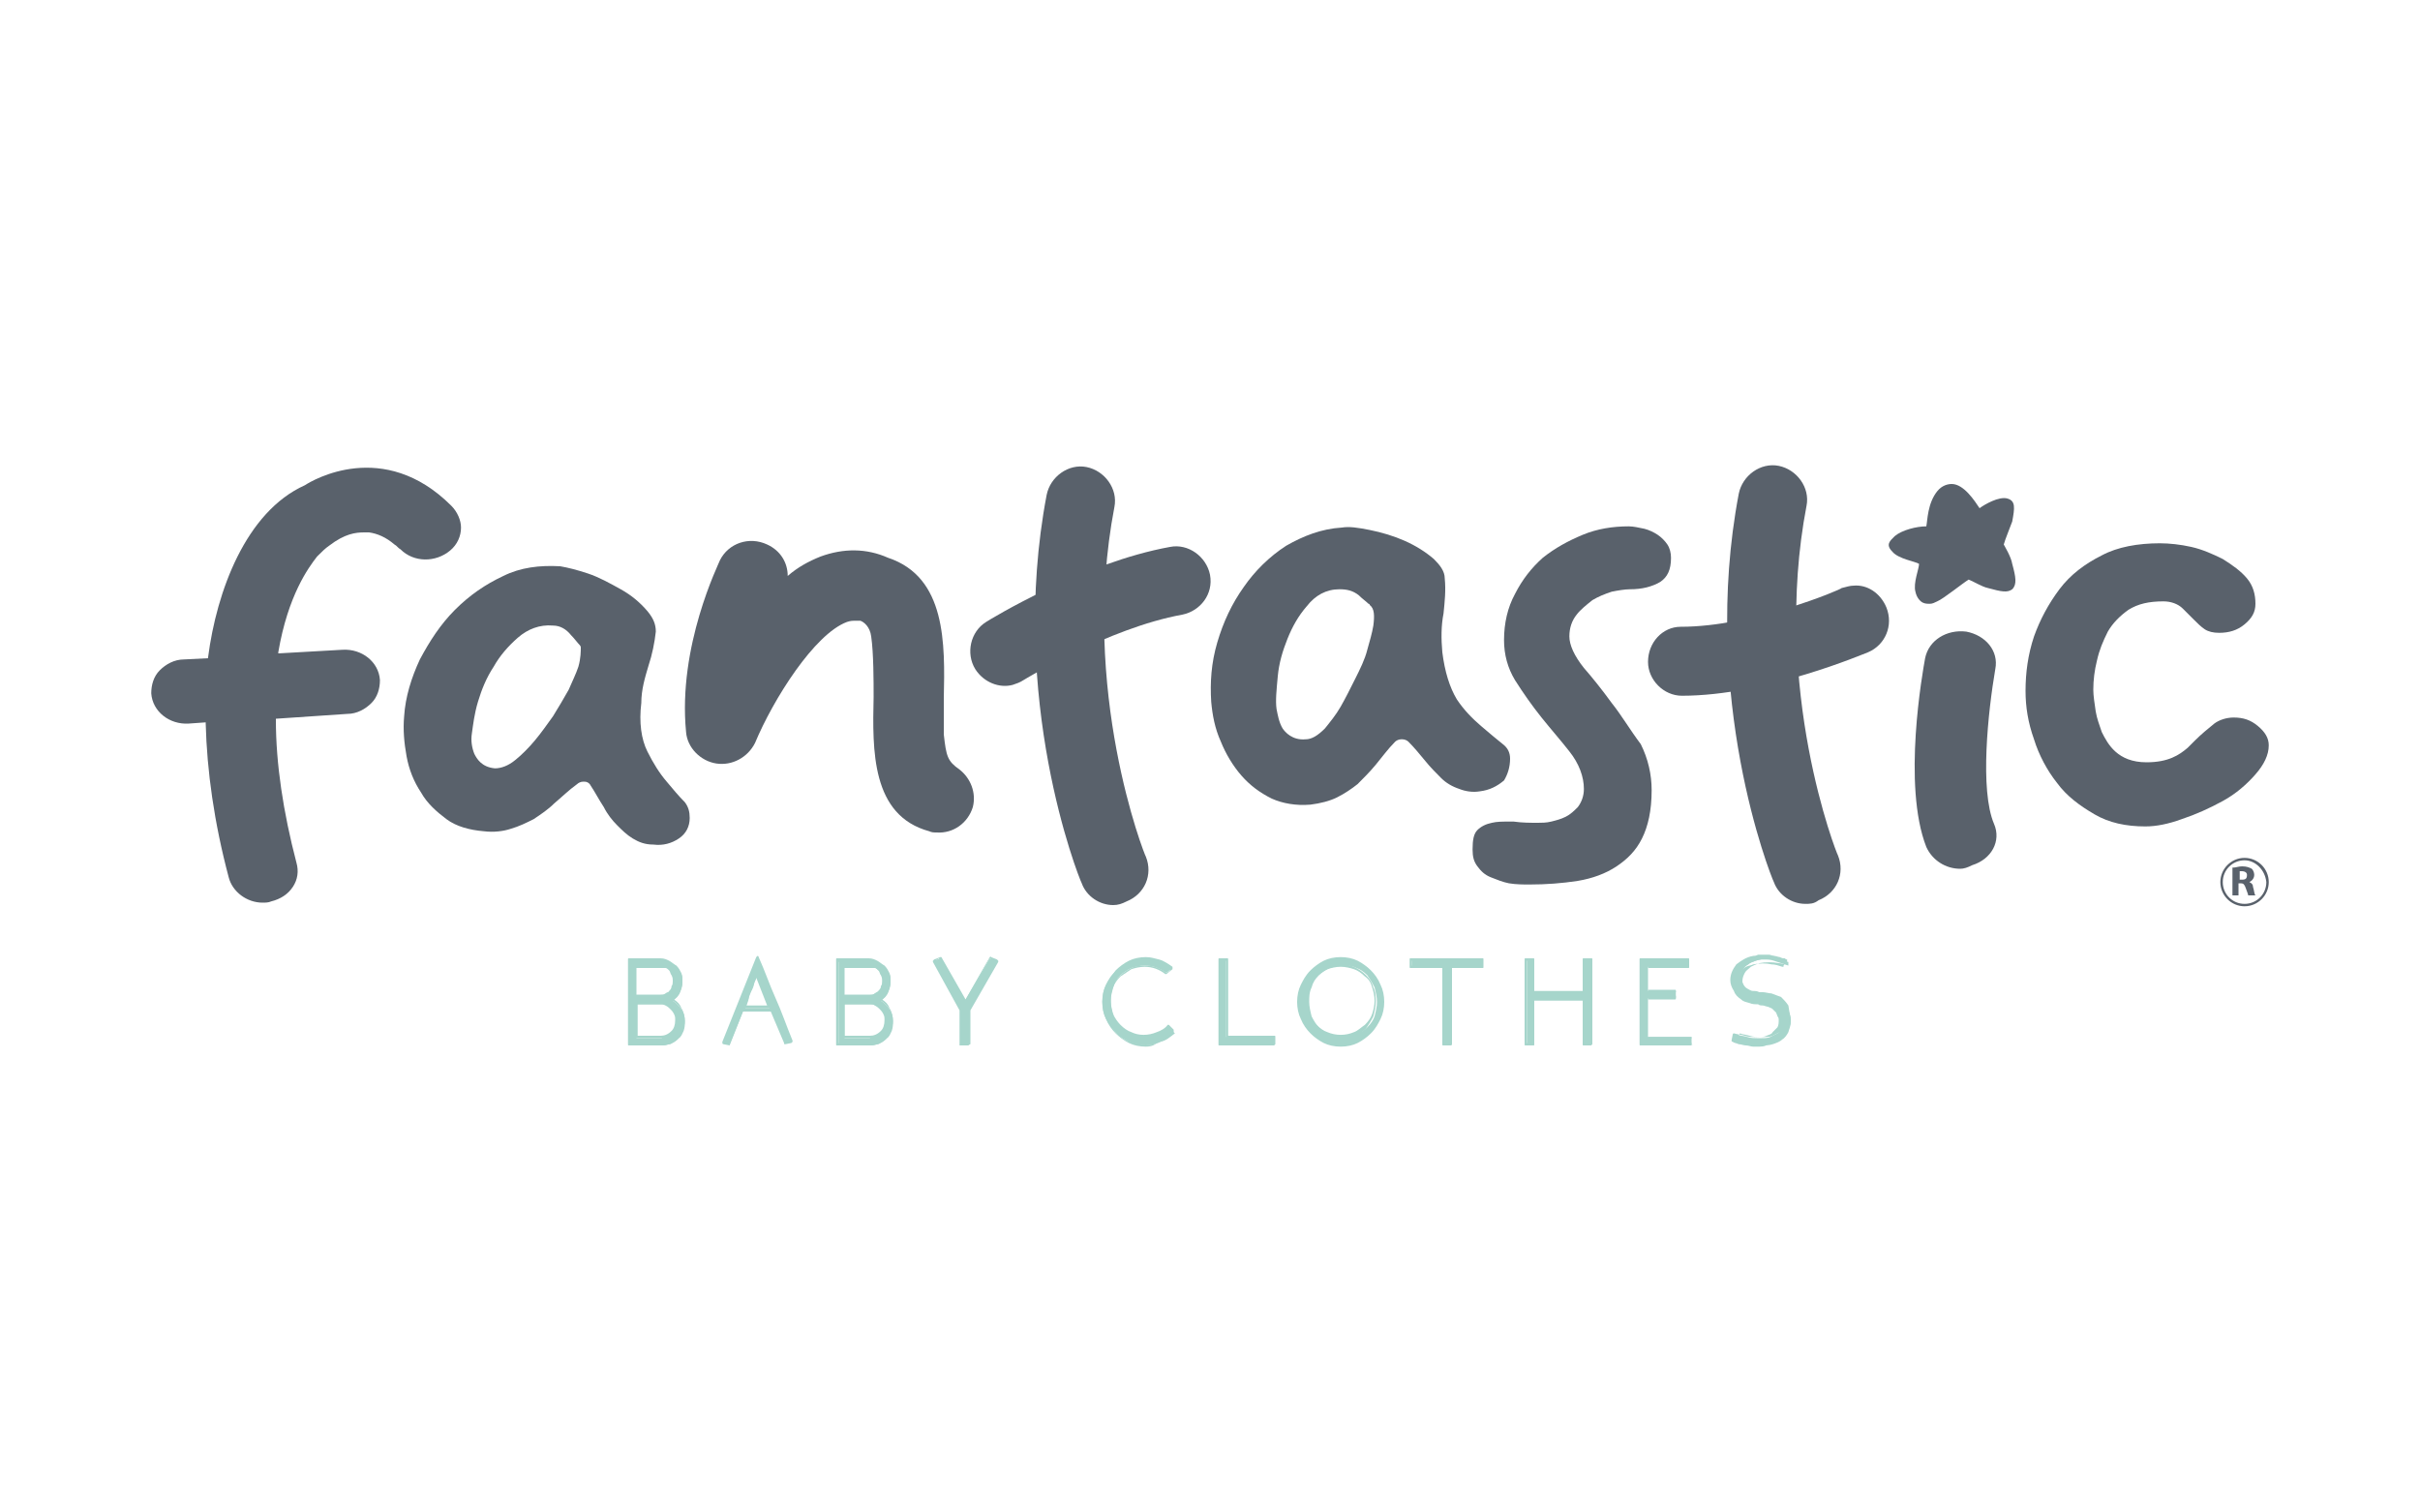
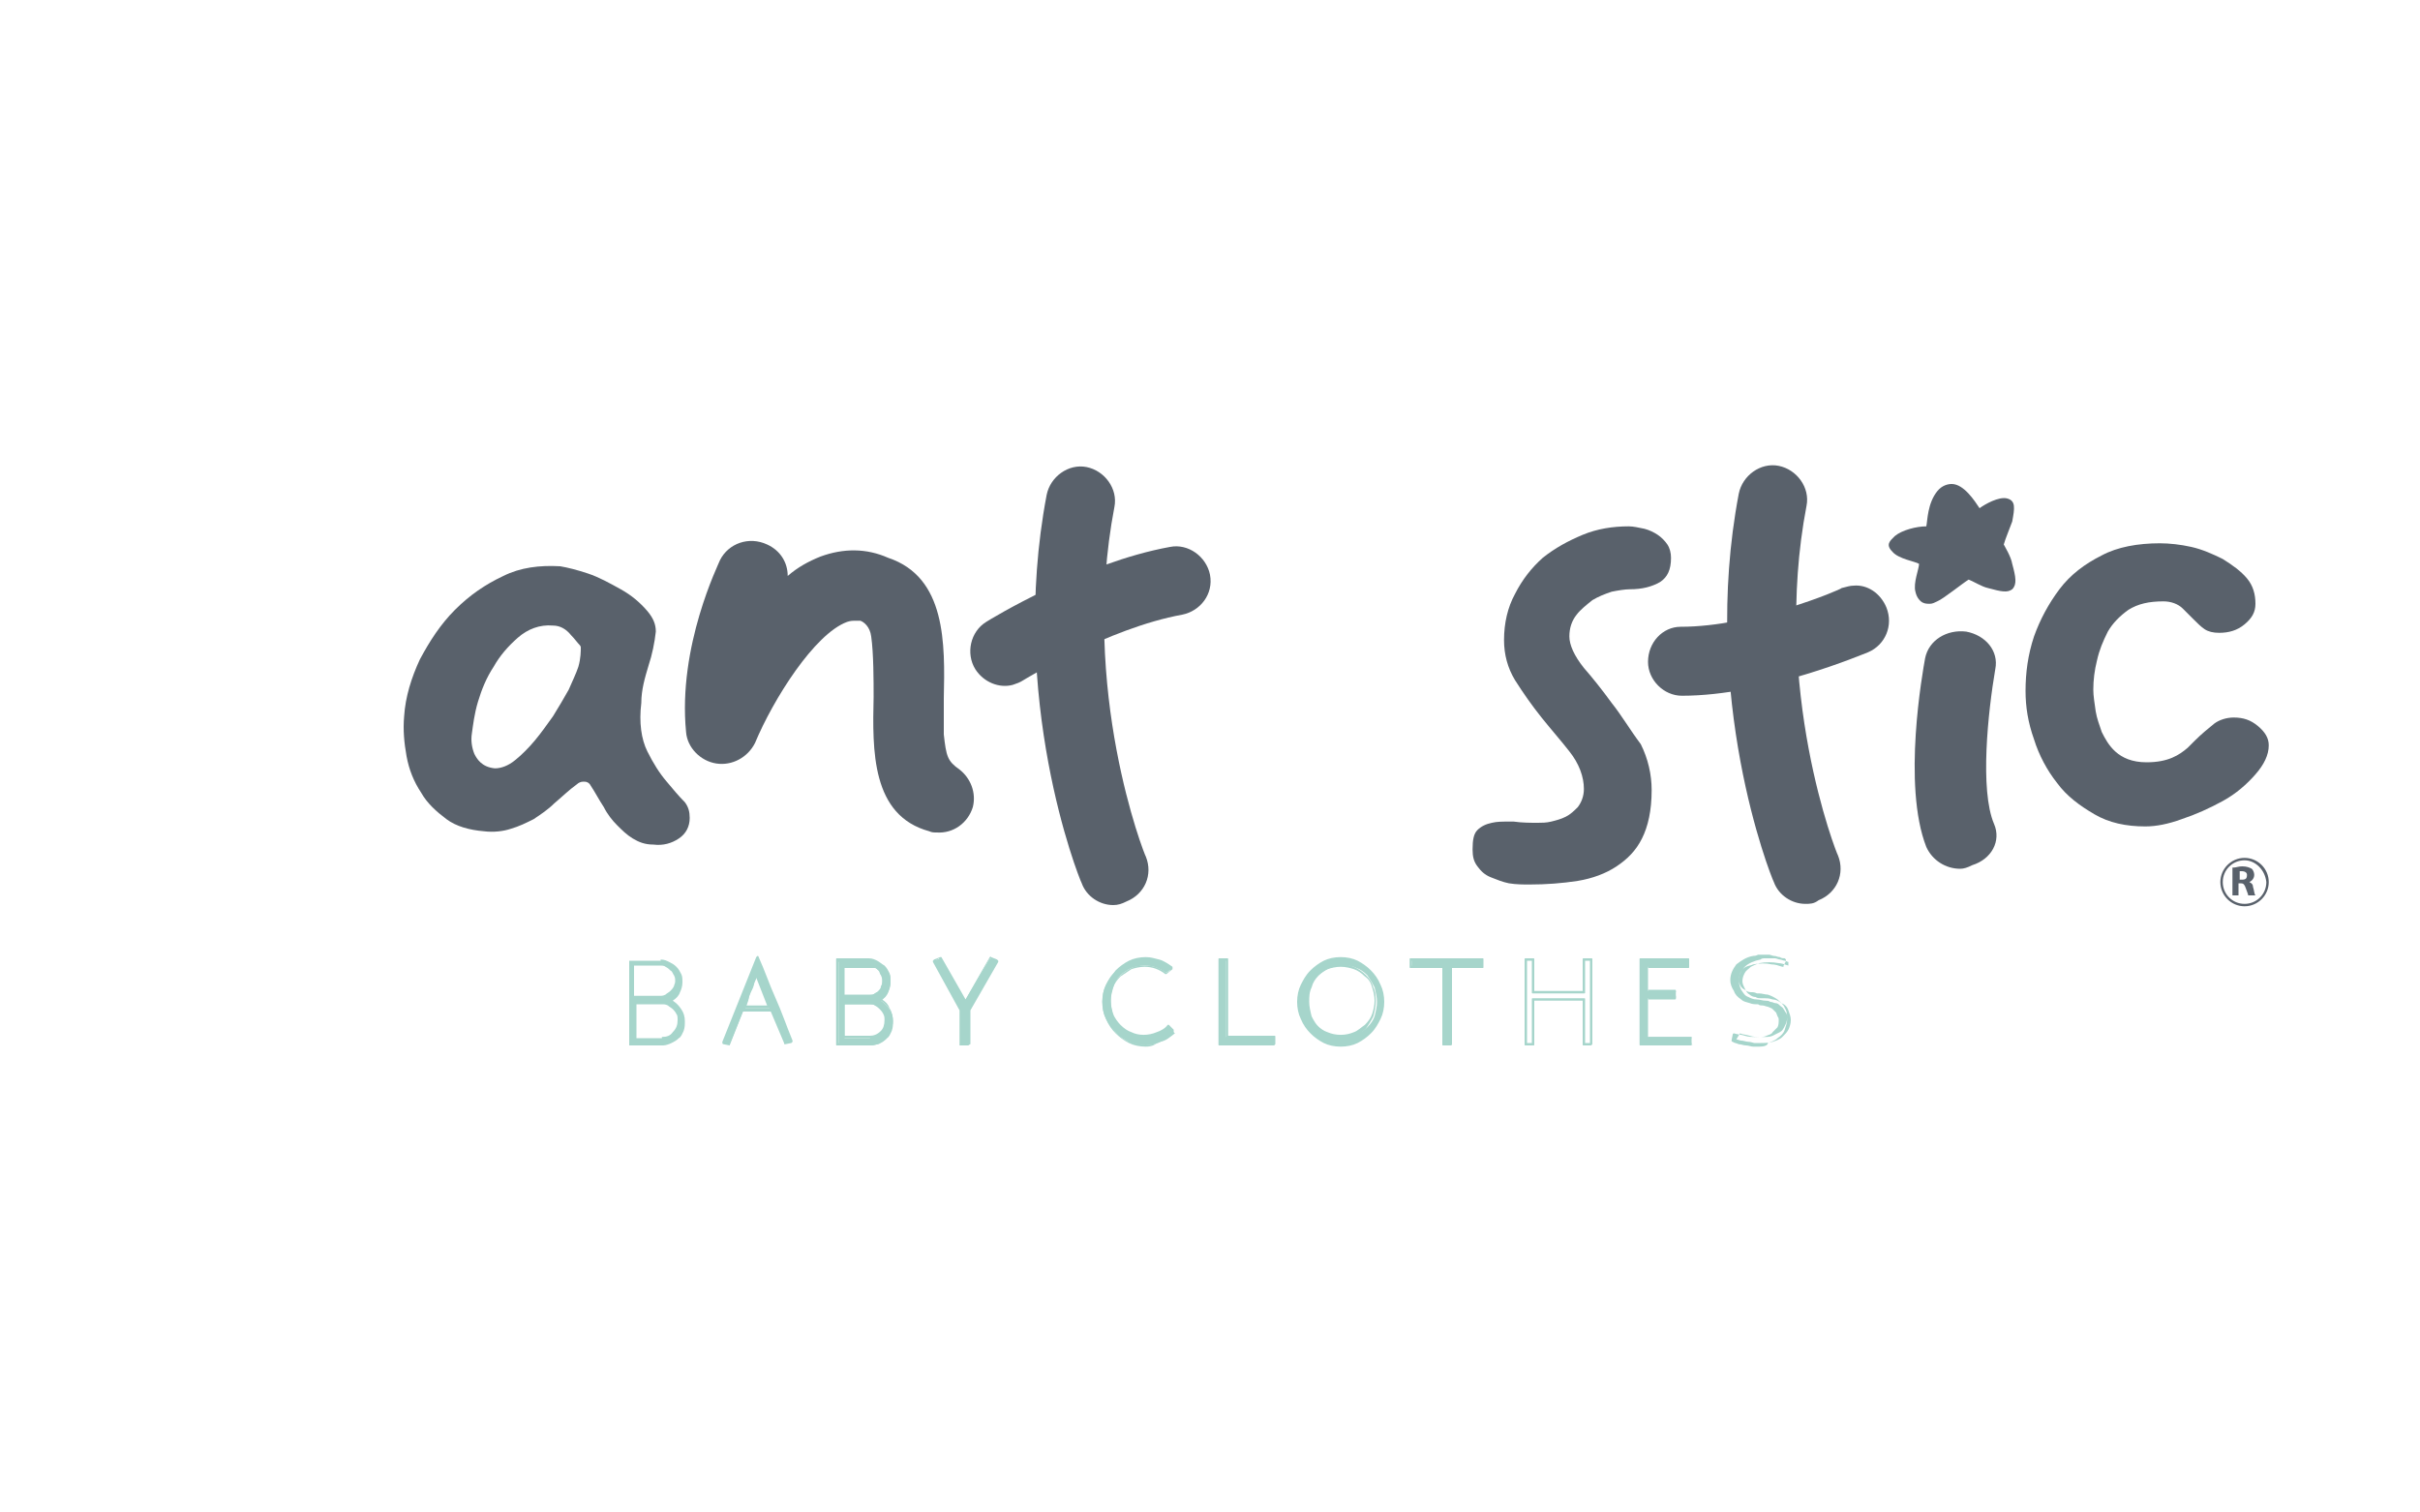
<svg xmlns="http://www.w3.org/2000/svg" version="1.1" id="Layer_1" x="0px" y="0px" viewBox="0 0 200 125" style="enable-background:new 0 0 200 125;" xml:space="preserve">
  <style type="text/css">
	.st0{fill:#59616B;}
	.st1{fill:#A6D5CB;}
</style>
  <g>
    <g>
      <g>
        <path class="st0" d="M133.2,58.1c-0.8-1.1-1.6-2.1-2.3-2.9c-0.8-1-1.2-1.9-1.2-2.6c0-0.7,0.2-1.3,0.6-1.8     c0.3-0.4,0.8-0.8,1.3-1.2c0.5-0.3,1-0.5,1.6-0.7c0.5-0.1,1.1-0.2,1.5-0.2c1,0,1.8-0.2,2.5-0.6c0.6-0.4,0.9-1,0.9-2     c0-0.4-0.1-0.8-0.3-1.1c-0.2-0.3-0.5-0.6-0.8-0.8c-0.3-0.2-0.7-0.4-1.1-0.5c-0.5-0.1-0.9-0.2-1.3-0.2c-1.3,0-2.6,0.2-3.8,0.7     c-1.2,0.5-2.3,1.1-3.3,1.9c-0.9,0.8-1.7,1.8-2.3,3c-0.6,1.1-0.9,2.4-0.9,3.8c0,1.2,0.3,2.3,0.9,3.3c0.7,1.1,1.4,2.1,2.2,3.1     c0.8,1,1.6,1.9,2.3,2.8c0.8,1,1.2,2.1,1.2,3.1c0,0.6-0.2,1.1-0.5,1.5c-0.3,0.3-0.6,0.6-1,0.8c-0.4,0.2-0.8,0.3-1.2,0.4     c-0.4,0.1-0.8,0.1-1.1,0.1c-0.6,0-1.3,0-2-0.1c-0.2,0-0.3,0-0.5,0c-0.4,0-0.9,0-1.3,0.1c-0.5,0.1-0.9,0.3-1.2,0.6     c-0.3,0.3-0.4,0.8-0.4,1.6c0,0.6,0.1,1,0.4,1.4c0.3,0.4,0.6,0.7,1.1,0.9c0.5,0.2,1,0.4,1.5,0.5c0.6,0.1,1.2,0.1,1.7,0.1     c1.4,0,2.7-0.1,4-0.3c1.2-0.2,2.3-0.6,3.2-1.2c0.9-0.6,1.6-1.3,2.1-2.3c0.5-1,0.8-2.3,0.8-4c0-1.3-0.3-2.6-0.9-3.8     C134.7,60.3,134,59.1,133.2,58.1" />
        <path class="st0" d="M159.5,49.9c-0.2,0-0.4,0-0.6-0.1c-0.2-0.1-0.5-0.4-0.6-0.9c-0.2-0.7,0.3-1.9,0.3-2.3     c-0.3-0.2-1.7-0.4-2.2-1c-0.6-0.6-0.2-0.9,0.2-1.3c0.6-0.5,1.8-0.8,2.6-0.8c0.1-0.5,0.1-1.9,0.9-2.9c0.4-0.5,0.9-0.6,1.2-0.6     c1,0,1.9,1.4,2.3,2c0.4-0.3,1.6-1,2.3-0.8c0.7,0.2,0.6,0.8,0.4,1.9c-0.1,0.3-0.6,1.5-0.7,1.9c0.1,0.2,0.6,1,0.7,1.6     c0.3,1.1,0.4,1.7,0,2.1c-0.4,0.3-0.9,0.2-2-0.1c-0.5-0.1-1.3-0.6-1.6-0.7c-0.5,0.3-2.1,1.6-2.6,1.8     C159.9,49.8,159.7,49.9,159.5,49.9" />
        <path class="st0" d="M162,71.8c-1.2,0-2.3-0.7-2.8-1.8c-2-5.1-0.3-14.5-0.1-15.6c0.3-1.5,1.8-2.4,3.4-2.2     c1.6,0.3,2.7,1.6,2.4,3.1c-0.6,3.5-1.3,10-0.1,12.8c0.6,1.4-0.2,2.9-1.8,3.4C162.6,71.7,162.3,71.8,162,71.8" />
        <path class="st0" d="M186.6,60L186.6,60c-0.6-0.5-1.2-0.7-2-0.7c-0.6,0-1.2,0.2-1.6,0.5c-0.5,0.4-1.1,0.9-1.6,1.4     c-0.2,0.2-0.4,0.4-0.6,0.6c-0.7,0.6-1.6,1.2-3.4,1.2c-2.4,0-3.2-1.5-3.7-2.5c-0.2-0.6-0.4-1.1-0.5-1.7c-0.1-0.7-0.2-1.3-0.2-1.8     c0-0.8,0.1-1.6,0.3-2.4c0.2-0.9,0.5-1.6,0.9-2.4c0.4-0.7,1-1.3,1.7-1.8c0.8-0.5,1.7-0.7,2.9-0.7c0.6,0,1.2,0.2,1.6,0.6     c0.3,0.3,0.6,0.6,0.9,0.9c0.3,0.3,0.6,0.6,0.9,0.8c0.3,0.2,0.7,0.3,1.2,0.3c0.8,0,1.5-0.2,2.1-0.7c0.6-0.5,0.9-1,0.9-1.7     c0-0.8-0.2-1.5-0.7-2.1c-0.5-0.6-1.2-1.1-2-1.6c-0.8-0.4-1.7-0.8-2.6-1c-0.9-0.2-1.8-0.3-2.6-0.3c-1.8,0-3.5,0.3-4.8,1     c-1.4,0.7-2.6,1.6-3.5,2.8c-0.9,1.2-1.6,2.5-2.1,3.9c-0.5,1.5-0.7,3-0.7,4.5c0,1.3,0.2,2.6,0.7,4c0.4,1.3,1.1,2.6,1.9,3.6     c0.8,1.1,1.9,1.9,3.1,2.6c1.2,0.7,2.6,1,4.2,1c0.9,0,1.9-0.2,3-0.6c1.2-0.4,2.3-0.9,3.4-1.5c1.1-0.6,2-1.4,2.7-2.2     c0.7-0.8,1.1-1.6,1.1-2.4C187.5,61,187.2,60.5,186.6,60" />
-         <path class="st0" d="M124.8,62.7c0-0.5-0.2-0.9-0.6-1.2c-0.5-0.4-1.1-0.9-1.8-1.5c-0.7-0.6-1.4-1.3-2-2.2c-0.6-1-1-2.3-1.2-3.9     c-0.1-1.1-0.1-2.2,0.1-3.2c0.1-1,0.2-1.9,0.1-2.9c0-0.6-0.4-1.1-0.9-1.6c-0.7-0.6-1.5-1.1-2.4-1.5c-0.9-0.4-1.9-0.7-2.9-0.9     c-1-0.2-1.7-0.3-2.3-0.2c-1.7,0.1-3.2,0.7-4.6,1.5c-1.4,0.9-2.6,2.1-3.5,3.4c-1,1.4-1.7,2.9-2.2,4.6c-0.5,1.7-0.6,3.3-0.5,4.9     c0.1,1.1,0.3,2.2,0.8,3.3c0.4,1,1,2,1.7,2.8c0.7,0.8,1.5,1.4,2.5,1.9c0.9,0.4,2,0.6,3.2,0.5c0.8-0.1,1.6-0.3,2.2-0.6     c0.6-0.3,1.2-0.7,1.7-1.1c0.5-0.5,1-1,1.5-1.6c0.5-0.6,1-1.3,1.6-1.9c0.1-0.1,0.3-0.2,0.5-0.2c0,0,0,0,0.1,0     c0.2,0,0.4,0.1,0.5,0.2c0.5,0.5,0.9,1,1.4,1.6c0.4,0.5,0.9,1,1.3,1.4c0.4,0.4,0.9,0.7,1.5,0.9c0.5,0.2,1.1,0.3,1.7,0.2     c0.8-0.1,1.4-0.4,2-0.9C124.6,64,124.8,63.4,124.8,62.7 M113.5,51.7c-0.1,0.6-0.3,1.3-0.5,2c-0.2,0.8-0.6,1.6-1,2.4     c-0.4,0.8-0.8,1.6-1.2,2.3c-0.4,0.7-0.9,1.3-1.3,1.8c-0.6,0.6-1.1,0.9-1.6,0.9c-1.1,0.1-1.7-0.6-1.9-0.9     c-0.3-0.5-0.4-1.1-0.5-1.6c-0.1-0.7,0-1.6,0.1-2.7c0.1-1.1,0.4-2.1,0.8-3.1c0.4-1,0.9-1.9,1.6-2.7c0.7-0.9,1.6-1.4,2.7-1.4     c0.6,0,1.1,0.1,1.6,0.5c0.3,0.3,0.6,0.5,0.8,0.7c0.1,0,0.1,0.1,0.1,0.1C113.6,50.3,113.6,50.9,113.5,51.7" />
        <path class="st0" d="M57,67.6c0-0.5-0.1-0.9-0.4-1.3c-0.5-0.5-1-1.1-1.5-1.7c-0.6-0.7-1.1-1.5-1.6-2.5c-0.5-1-0.7-2.4-0.5-4     C53,57,53.3,56,53.6,55c0.3-0.9,0.5-1.9,0.6-2.8c0-0.6-0.2-1.1-0.7-1.7c-0.6-0.7-1.3-1.3-2.2-1.8c-0.9-0.5-1.8-1-2.7-1.3     c-0.9-0.3-1.7-0.5-2.3-0.6c-1.7-0.1-3.3,0.1-4.7,0.8c-1.5,0.7-2.8,1.6-4,2.8c-1.2,1.2-2.1,2.6-2.9,4.1c-0.7,1.5-1.2,3.1-1.3,4.7     c-0.1,1.1,0,2.2,0.2,3.3c0.2,1.1,0.6,2.1,1.2,3c0.5,0.9,1.3,1.6,2.1,2.2c0.8,0.6,1.9,0.9,3.1,1c0.8,0.1,1.6,0,2.2-0.2     c0.7-0.2,1.3-0.5,1.9-0.8c0.6-0.4,1.2-0.8,1.7-1.3c0.6-0.5,1.2-1.1,1.9-1.6c0.1-0.1,0.3-0.2,0.5-0.2c0,0,0,0,0.1,0     c0.2,0,0.4,0.1,0.5,0.3c0.4,0.6,0.7,1.2,1.1,1.8c0.3,0.6,0.7,1.1,1.1,1.5c0.4,0.4,0.8,0.8,1.3,1.1c0.5,0.3,1,0.5,1.7,0.5     c0.8,0.1,1.5-0.1,2.1-0.5C56.7,68.9,57,68.3,57,67.6 M47.8,55.1c-0.2,0.6-0.5,1.2-0.8,1.9c-0.4,0.7-0.8,1.4-1.3,2.2     c-0.5,0.7-1,1.4-1.5,2c-0.5,0.6-1.1,1.2-1.6,1.6c-0.6,0.5-1.2,0.7-1.7,0.7c-1.1-0.1-1.5-0.8-1.7-1.2c-0.2-0.5-0.3-1.1-0.2-1.7     c0.1-0.7,0.2-1.6,0.5-2.6c0.3-1,0.7-2,1.3-2.9c0.5-0.9,1.2-1.7,2-2.4c0.8-0.7,1.8-1.1,2.9-1c0.6,0,1.1,0.3,1.5,0.8     c0.3,0.3,0.5,0.6,0.7,0.8c0,0,0.1,0.1,0.1,0.2C48,53.8,48,54.4,47.8,55.1" />
-         <path class="st0" d="M37.3,41.8c-5.6-5.6-11.5-2.1-12.1-1.7c-4.9,2.2-7.3,8.8-8,14.2l0,0.1l-2,0.1c-0.8,0-1.5,0.4-2,0.9     c-0.5,0.5-0.7,1.2-0.7,1.9c0.1,1.5,1.5,2.6,3.1,2.5l1.4-0.1l0,0.1c0.1,3.9,0.7,8.2,1.9,12.7c0.3,1.2,1.5,2.1,2.8,2.1     c0.2,0,0.5,0,0.7-0.1c0.8-0.2,1.4-0.6,1.8-1.2c0.4-0.6,0.5-1.3,0.3-2c-1.1-4.2-1.7-8.2-1.7-11.8l0-0.1l5.9-0.4     c0.8,0,1.5-0.4,2-0.9c0.5-0.5,0.7-1.2,0.7-1.9c-0.1-1.5-1.5-2.6-3.1-2.5L23,54l0-0.1c0.8-4.7,2.5-7,3.2-7.9l0,0l0.1-0.1     c0.3-0.3,0.6-0.6,0.9-0.8c1.3-1,2.2-1.1,2.9-1.1l0,0c0.1,0,0.1,0,0.2,0c0,0,0.1,0,0.1,0c0,0,0.1,0,0.1,0c0.7,0.1,1.4,0.4,2.1,1     c0.2,0.1,0.3,0.3,0.5,0.4c1.1,1.1,2.9,1.1,4.1,0.1c0.6-0.5,0.9-1.2,0.9-1.9C38.1,43,37.8,42.3,37.3,41.8" />
        <path class="st0" d="M92,74.8c-1.1,0-2.2-0.7-2.6-1.8c-0.3-0.6-6.1-15.3-2.9-32.1c0.3-1.5,1.8-2.6,3.3-2.3     c1.5,0.3,2.6,1.8,2.3,3.3c-2.9,15.1,2.5,28.8,2.6,28.9c0.6,1.5-0.1,3.1-1.6,3.7C92.7,74.7,92.4,74.8,92,74.8" />
        <path class="st0" d="M83.7,56.6c-1.1,0.3-2.4-0.2-3.1-1.3c-0.8-1.3-0.4-3.1,0.9-3.9c0.3-0.2,8-4.9,15.2-6.2     c1.5-0.3,3,0.8,3.3,2.3c0.3,1.6-0.8,3-2.3,3.3c-6.1,1.1-13.1,5.4-13.1,5.4C84.3,56.4,84,56.5,83.7,56.6" />
        <path class="st0" d="M149.2,74.7c-1.1,0-2.2-0.7-2.6-1.8c-0.3-0.6-6.1-15.3-2.9-32.1c0.3-1.5,1.8-2.6,3.3-2.3     c1.5,0.3,2.6,1.8,2.3,3.3c-2.9,15.1,2.5,28.8,2.6,28.9c0.6,1.5-0.1,3.1-1.6,3.7C149.9,74.7,149.6,74.7,149.2,74.7" />
        <path class="st0" d="M153.2,48.4c1.1-0.1,2.2,0.6,2.7,1.8c0.6,1.5-0.1,3.1-1.5,3.7c-0.3,0.1-8.4,3.6-15.4,3.6     c-1.5,0-2.8-1.3-2.8-2.8c0-1.6,1.2-2.9,2.7-2.9c6,0,13.3-3.1,13.3-3.2C152.6,48.5,152.9,48.4,153.2,48.4" />
        <path class="st0" d="M79.3,63.6C79.3,63.6,79.3,63.6,79.3,63.6c-1-0.7-1.1-1.1-1.3-2.9c0-1.1,0-2.2,0-3c0.1-4.5,0.2-10-4.6-11.6     c-1.8-0.8-3.7-0.8-5.6-0.1c-1,0.4-1.9,0.9-2.7,1.6c0-1.1-0.6-2.1-1.7-2.6c-1.5-0.7-3.2-0.1-3.9,1.3c-0.1,0.3-3.5,7.1-2.8,14.2     c0.1,1.3,1.2,2.4,2.5,2.6c1.3,0.2,2.6-0.5,3.2-1.7c1.5-3.6,4.9-9,7.6-10c0.3-0.1,0.5-0.1,0.6-0.1c0,0,0,0,0.1,0c0,0,0.1,0,0.1,0     c0.1,0,0.1,0,0.2,0c0,0,0.1,0,0.1,0c0.3,0.1,0.8,0.5,0.9,1.3c0.2,1.4,0.2,3.7,0.2,5c-0.1,4.4-0.2,9.8,4.6,11.1     c0.2,0.1,0.4,0.1,0.6,0.1c1.4,0.1,2.6-0.8,3-2.1C80.7,65.5,80.2,64.3,79.3,63.6" />
        <path class="st0" d="M185.5,74.9c-1.1,0-2-0.9-2-2c0-1.1,0.9-2,2-2c1.1,0,2,0.9,2,2C187.5,74,186.6,74.9,185.5,74.9 M185.5,71.1     c-1,0-1.8,0.8-1.8,1.8c0,1,0.8,1.8,1.8,1.8c1,0,1.8-0.8,1.8-1.8C187.2,71.9,186.4,71.1,185.5,71.1" />
        <path class="st0" d="M184.6,71.7c0.2,0,0.4-0.1,0.7-0.1c0.4,0,0.6,0.1,0.8,0.2c0.1,0.1,0.2,0.3,0.2,0.5c0,0.3-0.2,0.5-0.4,0.6v0     c0.2,0.1,0.3,0.2,0.3,0.4c0.1,0.3,0.1,0.6,0.2,0.7h-0.6c0-0.1-0.1-0.3-0.2-0.6c-0.1-0.3-0.2-0.4-0.4-0.4h-0.2v1h-0.5V71.7z      M185.1,72.7h0.2c0.3,0,0.4-0.1,0.4-0.4c0-0.2-0.2-0.3-0.4-0.3c-0.1,0-0.2,0-0.2,0V72.7z" />
        <path class="st1" d="M54.6,79.3c0.3,0,0.5,0.1,0.7,0.2c0.2,0.1,0.4,0.2,0.6,0.4c0.2,0.2,0.3,0.4,0.4,0.6c0.1,0.2,0.1,0.4,0.1,0.7     c0,0.3-0.1,0.6-0.2,0.8c-0.1,0.3-0.3,0.5-0.6,0.7c0.3,0.2,0.5,0.4,0.7,0.7c0.2,0.3,0.3,0.6,0.3,1c0,0.3,0,0.5-0.1,0.8     c-0.1,0.2-0.2,0.5-0.4,0.6c-0.2,0.2-0.4,0.3-0.6,0.4c-0.2,0.1-0.5,0.2-0.7,0.2H52v-7H54.6z M55.8,81.1c0-0.2,0-0.3-0.1-0.5     c-0.1-0.1-0.1-0.3-0.3-0.4c-0.1-0.1-0.2-0.2-0.4-0.3c-0.1-0.1-0.3-0.1-0.5-0.1h-2.1v2.5h2.1c0.2,0,0.3,0,0.5-0.1     c0.1-0.1,0.3-0.2,0.4-0.3c0.1-0.1,0.2-0.2,0.3-0.4C55.7,81.4,55.8,81.3,55.8,81.1 M54.7,85.7c0.4,0,0.7-0.1,0.9-0.4     c0.3-0.3,0.4-0.6,0.4-1c0-0.2,0-0.4-0.1-0.5c-0.1-0.2-0.2-0.3-0.3-0.4c-0.1-0.1-0.3-0.2-0.4-0.3c-0.2-0.1-0.3-0.1-0.5-0.1h-2.1     v2.8H54.7z" />
-         <path class="st1" d="M54.7,86.4H52c-0.1,0-0.1,0-0.1-0.1v-7c0-0.1,0-0.1,0.1-0.1h2.6c0.3,0,0.5,0.1,0.7,0.2     c0.2,0.1,0.4,0.3,0.6,0.4c0.2,0.2,0.3,0.4,0.4,0.6c0.1,0.2,0.1,0.5,0.1,0.7c0,0.3-0.1,0.6-0.2,0.9c-0.1,0.2-0.3,0.4-0.5,0.6     c0.3,0.2,0.5,0.4,0.6,0.7c0.2,0.3,0.3,0.7,0.3,1.1c0,0.3-0.1,0.5-0.2,0.8c-0.1,0.3-0.2,0.5-0.4,0.7c-0.2,0.2-0.4,0.3-0.6,0.4     C55.2,86.3,55,86.4,54.7,86.4 M52.1,86.2h2.6c0.2,0,0.5,0,0.7-0.1c0.2-0.1,0.4-0.2,0.6-0.4c0.2-0.2,0.3-0.4,0.4-0.6     c0.1-0.2,0.1-0.5,0.1-0.7c0-0.3-0.1-0.7-0.2-1c-0.2-0.3-0.4-0.5-0.7-0.7c0,0,0,0-0.1-0.1c0,0,0-0.1,0-0.1     c0.2-0.2,0.4-0.4,0.5-0.6c0.1-0.3,0.2-0.5,0.2-0.8c0-0.2,0-0.4-0.1-0.6c-0.1-0.2-0.2-0.4-0.3-0.5c-0.1-0.2-0.3-0.3-0.5-0.4     c-0.2-0.1-0.4-0.1-0.7-0.1h-2.5V86.2z M54.7,85.8h-2.1c-0.1,0-0.1,0-0.1-0.1v-2.8c0-0.1,0-0.1,0.1-0.1h2.1c0.2,0,0.4,0,0.6,0.1     c0.2,0.1,0.3,0.2,0.4,0.3c0.1,0.1,0.2,0.3,0.3,0.5c0.1,0.2,0.1,0.4,0.1,0.6c0,0.4-0.1,0.8-0.4,1C55.4,85.7,55.1,85.8,54.7,85.8      M52.6,85.6h2c0.3,0,0.6-0.1,0.9-0.4c0.2-0.2,0.3-0.5,0.3-0.9c0-0.2,0-0.3-0.1-0.5c-0.1-0.2-0.2-0.3-0.3-0.4     c-0.1-0.1-0.2-0.2-0.4-0.3C55,83.1,54.8,83,54.7,83h-2V85.6z M54.6,82.4h-2.1c-0.1,0-0.1,0-0.1-0.1v-2.5c0-0.1,0-0.1,0.1-0.1h2.1     c0.2,0,0.3,0,0.5,0.1c0.2,0.1,0.3,0.2,0.4,0.3c0.1,0.1,0.2,0.3,0.3,0.4c0.1,0.2,0.1,0.3,0.1,0.5c0,0.2,0,0.4-0.1,0.5     c-0.1,0.2-0.2,0.3-0.3,0.4c-0.1,0.1-0.3,0.2-0.4,0.3C54.9,82.4,54.8,82.4,54.6,82.4 M52.6,82.2h2c0.1,0,0.3,0,0.4-0.1     c0.1-0.1,0.3-0.1,0.3-0.2c0.1-0.1,0.2-0.2,0.2-0.4c0.1-0.1,0.1-0.3,0.1-0.4c0-0.2,0-0.3-0.1-0.5c-0.1-0.1-0.1-0.3-0.2-0.4     c-0.1-0.1-0.2-0.2-0.3-0.2C54.9,80,54.7,80,54.6,80h-2V82.2z" />
        <path class="st1" d="M62.6,79.2c0.5,1.1,0.9,2.3,1.4,3.4c0.5,1.1,0.9,2.3,1.4,3.5l-0.5,0.1l-1.1-2.6h-2.4l-1.1,2.7l-0.5-0.1     L62.6,79.2z M63.6,83.2l-1-2.6c-0.1,0.2-0.1,0.3-0.2,0.5c-0.1,0.2-0.1,0.4-0.2,0.6c-0.1,0.2-0.2,0.4-0.3,0.7     c-0.1,0.3-0.2,0.5-0.3,0.9H63.6z" />
        <path class="st1" d="M60.3,86.4C60.3,86.4,60.3,86.4,60.3,86.4l-0.5-0.1c0,0-0.1,0-0.1-0.1c0,0,0-0.1,0-0.1l2.8-7     c0,0,0.1-0.1,0.1-0.1c0,0,0.1,0,0.1,0.1c0.5,1.1,0.9,2.3,1.4,3.4c0.5,1.1,0.9,2.3,1.4,3.5c0,0,0,0.1,0,0.1s0,0-0.1,0.1l-0.5,0.1     c-0.1,0-0.1,0-0.1-0.1l-1.1-2.6h-2.3L60.3,86.4C60.4,86.4,60.3,86.4,60.3,86.4 M59.9,86.1l0.3,0.1l1.1-2.6c0,0,0.1-0.1,0.1-0.1     h2.4c0,0,0.1,0,0.1,0.1l1.1,2.5l0.3-0.1c-0.5-1.2-0.9-2.3-1.4-3.4c-0.4-1.1-0.9-2.1-1.3-3.2L59.9,86.1z M63.6,83.3h-2     c0,0-0.1,0-0.1,0c0,0,0-0.1,0-0.1c0.1-0.3,0.2-0.6,0.3-0.9c0.1-0.3,0.2-0.5,0.3-0.7c0.1-0.2,0.1-0.4,0.2-0.6     c0.1-0.2,0.1-0.3,0.2-0.5c0,0,0.1-0.1,0.1-0.1s0.1,0,0.1,0.1l1,2.6C63.7,83.2,63.7,83.2,63.6,83.3C63.6,83.3,63.6,83.3,63.6,83.3      M61.7,83.1h1.7l-0.9-2.3c0,0.1-0.1,0.2-0.1,0.2c-0.1,0.2-0.1,0.4-0.2,0.6c-0.1,0.2-0.2,0.4-0.3,0.7     C61.9,82.6,61.8,82.8,61.7,83.1" />
        <path class="st1" d="M71.8,79.3c0.3,0,0.5,0.1,0.7,0.2c0.2,0.1,0.4,0.2,0.6,0.4c0.2,0.2,0.3,0.4,0.4,0.6c0.1,0.2,0.1,0.4,0.1,0.7     c0,0.3-0.1,0.6-0.2,0.8c-0.1,0.3-0.3,0.5-0.6,0.7c0.3,0.2,0.5,0.4,0.7,0.7c0.2,0.3,0.3,0.6,0.3,1c0,0.3,0,0.5-0.1,0.8     c-0.1,0.2-0.2,0.5-0.4,0.6c-0.2,0.2-0.4,0.3-0.6,0.4c-0.2,0.1-0.5,0.2-0.7,0.2h-2.7v-7H71.8z M73,81.1c0-0.2,0-0.3-0.1-0.5     c-0.1-0.1-0.1-0.3-0.3-0.4c-0.1-0.1-0.2-0.2-0.4-0.3c-0.1-0.1-0.3-0.1-0.5-0.1h-2.1v2.5h2.1c0.2,0,0.3,0,0.5-0.1     c0.1-0.1,0.3-0.2,0.4-0.3c0.1-0.1,0.2-0.2,0.3-0.4C73,81.4,73,81.3,73,81.1 M71.9,85.7c0.4,0,0.7-0.1,0.9-0.4     c0.3-0.3,0.4-0.6,0.4-1c0-0.2,0-0.4-0.1-0.5c-0.1-0.2-0.2-0.3-0.3-0.4c-0.1-0.1-0.3-0.2-0.4-0.3c-0.2-0.1-0.3-0.1-0.5-0.1h-2.1     v2.8H71.9z" />
        <path class="st1" d="M71.9,86.4h-2.7c-0.1,0-0.1,0-0.1-0.1v-7c0-0.1,0-0.1,0.1-0.1h2.6c0.3,0,0.5,0.1,0.7,0.2     c0.2,0.1,0.4,0.3,0.6,0.4c0.2,0.2,0.3,0.4,0.4,0.6c0.1,0.2,0.1,0.5,0.1,0.7c0,0.3-0.1,0.6-0.2,0.9c-0.1,0.2-0.3,0.4-0.5,0.6     c0.3,0.2,0.5,0.4,0.6,0.7c0.2,0.3,0.3,0.7,0.3,1.1c0,0.3-0.1,0.5-0.2,0.8c-0.1,0.3-0.2,0.5-0.4,0.7c-0.2,0.2-0.4,0.3-0.6,0.4     C72.5,86.3,72.2,86.4,71.9,86.4 M69.3,86.2h2.6c0.2,0,0.5,0,0.7-0.1c0.2-0.1,0.4-0.2,0.6-0.4c0.2-0.2,0.3-0.4,0.4-0.6     c0.1-0.2,0.1-0.5,0.1-0.7c0-0.3-0.1-0.7-0.2-1c-0.2-0.3-0.4-0.5-0.7-0.7c0,0,0,0-0.1-0.1c0,0,0-0.1,0-0.1     c0.2-0.2,0.4-0.4,0.5-0.6c0.1-0.3,0.2-0.5,0.2-0.8c0-0.2,0-0.4-0.1-0.6c-0.1-0.2-0.2-0.4-0.3-0.5c-0.1-0.2-0.3-0.3-0.5-0.4     c-0.2-0.1-0.4-0.1-0.7-0.1h-2.5V86.2z M71.9,85.8h-2.1c-0.1,0-0.1,0-0.1-0.1v-2.8c0-0.1,0-0.1,0.1-0.1h2.1c0.2,0,0.4,0,0.6,0.1     c0.2,0.1,0.3,0.2,0.4,0.3c0.1,0.1,0.2,0.3,0.3,0.5c0.1,0.2,0.1,0.4,0.1,0.6c0,0.4-0.1,0.8-0.4,1C72.7,85.7,72.3,85.8,71.9,85.8      M69.9,85.6h2c0.3,0,0.6-0.1,0.9-0.4c0.2-0.2,0.3-0.5,0.3-0.9c0-0.2,0-0.3-0.1-0.5c-0.1-0.2-0.2-0.3-0.3-0.4     c-0.1-0.1-0.2-0.2-0.4-0.3c-0.1-0.1-0.3-0.1-0.5-0.1h-2V85.6z M71.8,82.4h-2.1c-0.1,0-0.1,0-0.1-0.1v-2.5c0-0.1,0-0.1,0.1-0.1     h2.1c0.2,0,0.3,0,0.5,0.1c0.2,0.1,0.3,0.2,0.4,0.3c0.1,0.1,0.2,0.3,0.3,0.4c0.1,0.2,0.1,0.3,0.1,0.5c0,0.2,0,0.4-0.1,0.5     c-0.1,0.2-0.2,0.3-0.3,0.4c-0.1,0.1-0.3,0.2-0.4,0.3C72.2,82.4,72,82.4,71.8,82.4 M69.9,82.2h2c0.1,0,0.3,0,0.4-0.1     c0.1-0.1,0.3-0.1,0.3-0.2c0.1-0.1,0.2-0.2,0.2-0.4c0.1-0.1,0.1-0.3,0.1-0.4c0-0.2,0-0.3-0.1-0.5c-0.1-0.1-0.1-0.3-0.2-0.4     c-0.1-0.1-0.2-0.2-0.3-0.2C72.1,80,72,80,71.8,80h-2V82.2z" />
        <polygon class="st1" points="79.4,83.5 77.2,79.4 77.7,79.2 79.7,82.8 81.8,79.2 82.3,79.4 80,83.5 80,86.3 79.4,86.3    " />
        <path class="st1" d="M80,86.4h-0.6c0,0-0.1,0-0.1,0c0,0,0,0,0-0.1l0-2.8l-2.2-4c0,0,0-0.1,0-0.1c0,0,0,0,0.1-0.1l0.5-0.2     c0,0,0.1,0,0.1,0l2,3.5l2-3.5c0,0,0.1-0.1,0.1,0l0.5,0.2c0,0,0,0,0.1,0.1c0,0,0,0.1,0,0.1l-2.3,4v2.8     C80.1,86.3,80.1,86.4,80,86.4 M79.5,86.2h0.4v-2.7c0,0,0,0,0-0.1l2.2-4l-0.3-0.2l-2,3.6c0,0.1-0.1,0.1-0.2,0l-2-3.6l-0.3,0.2     l2.2,4c0,0,0,0,0,0L79.5,86.2z" />
        <path class="st1" d="M97.1,85.4c-0.4,0.3-0.7,0.6-1.2,0.7c-0.4,0.2-0.8,0.3-1.2,0.3c-0.5,0-0.9-0.1-1.4-0.3     c-0.4-0.2-0.8-0.4-1.1-0.8c-0.3-0.3-0.6-0.7-0.8-1.1c-0.2-0.4-0.3-0.9-0.3-1.4c0-0.5,0.1-1,0.3-1.4c0.2-0.4,0.4-0.8,0.8-1.1     c0.3-0.3,0.7-0.6,1.1-0.8c0.4-0.2,0.9-0.3,1.4-0.3c0.3,0,0.7,0.1,1.1,0.2c0.4,0.1,0.8,0.3,1.1,0.6l-0.5,0.4     c-0.6-0.4-1.1-0.6-1.8-0.6c-0.4,0-0.8,0.1-1.1,0.2c-0.4,0.2-0.7,0.4-0.9,0.6c-0.3,0.3-0.5,0.6-0.6,1c-0.2,0.4-0.2,0.8-0.2,1.2     c0,0.4,0.1,0.8,0.2,1.2c0.2,0.4,0.4,0.7,0.6,0.9c0.3,0.3,0.6,0.5,0.9,0.6c0.4,0.2,0.7,0.2,1.1,0.2c0.3,0,0.7-0.1,1-0.2     c0.3-0.1,0.7-0.3,1-0.6L97.1,85.4z" />
        <path class="st1" d="M94.7,86.5c-0.5,0-1-0.1-1.4-0.3c-0.4-0.2-0.8-0.5-1.1-0.8c-0.3-0.3-0.6-0.7-0.8-1.2     c-0.2-0.4-0.3-0.9-0.3-1.4c0-0.5,0.1-1,0.3-1.4c0.2-0.4,0.5-0.8,0.8-1.2c0.3-0.3,0.7-0.6,1.1-0.8c0.4-0.2,0.9-0.3,1.4-0.3     c0.4,0,0.7,0.1,1.1,0.2c0.4,0.1,0.8,0.4,1.1,0.6c0,0,0,0,0,0.1c0,0,0,0.1,0,0.1l-0.5,0.4c0,0-0.1,0-0.1,0     c-0.5-0.4-1.1-0.6-1.7-0.6c-0.4,0-0.8,0.1-1.1,0.2c-0.3,0.2-0.6,0.4-0.9,0.6c-0.3,0.3-0.5,0.6-0.6,0.9c-0.1,0.4-0.2,0.7-0.2,1.1     c0,0.4,0.1,0.8,0.2,1.1c0.1,0.3,0.4,0.7,0.6,0.9c0.3,0.3,0.6,0.5,0.9,0.6c0.6,0.3,1.4,0.3,2.1,0c0.3-0.1,0.7-0.3,0.9-0.6     c0,0,0.1,0,0.1,0l0.4,0.4c0,0,0,0,0,0.1c0,0,0,0.1,0,0.1c-0.4,0.3-0.8,0.6-1.2,0.7C95.5,86.4,95.1,86.5,94.7,86.5 M94.7,79.3     c-0.5,0-0.9,0.1-1.3,0.3c-0.4,0.2-0.8,0.4-1.1,0.8c-0.3,0.3-0.6,0.7-0.7,1.1c-0.2,0.4-0.3,0.9-0.3,1.4c0,0.5,0.1,0.9,0.3,1.4     c0.2,0.4,0.4,0.8,0.7,1.1c0.3,0.3,0.7,0.6,1.1,0.7c0.8,0.3,1.7,0.4,2.5,0c0.4-0.2,0.7-0.4,1-0.6l-0.2-0.3     c-0.3,0.2-0.6,0.4-0.9,0.6c-0.8,0.3-1.6,0.3-2.3,0c-0.4-0.2-0.7-0.4-1-0.7c-0.3-0.3-0.5-0.6-0.7-1c-0.2-0.4-0.2-0.8-0.2-1.2     c0-0.4,0.1-0.8,0.2-1.2c0.2-0.4,0.4-0.7,0.7-1c0.3-0.3,0.6-0.5,1-0.7c0.4-0.2,0.8-0.2,1.2-0.2c0.6,0,1.2,0.2,1.7,0.6l0.3-0.2     c-0.3-0.2-0.7-0.4-1-0.5C95.4,79.4,95,79.3,94.7,79.3" />
        <polygon class="st1" points="105.2,85.7 105.2,86.3 100.8,86.3 100.8,79.3 101.3,79.3 101.3,85.7    " />
        <path class="st1" d="M105.3,86.4h-4.5c-0.1,0-0.1,0-0.1-0.1v-7c0-0.1,0-0.1,0.1-0.1h0.6c0.1,0,0.1,0,0.1,0.1v6.3h3.8     c0.1,0,0.1,0,0.1,0.1v0.6C105.4,86.3,105.3,86.4,105.3,86.4 M100.9,86.2h4.3v-0.4h-3.8c-0.1,0-0.1,0-0.1-0.1v-6.3h-0.4V86.2z" />
        <path class="st1" d="M110.8,79.2c0.5,0,0.9,0.1,1.4,0.3c0.4,0.2,0.8,0.4,1.1,0.8c0.3,0.3,0.6,0.7,0.7,1.1     c0.2,0.4,0.3,0.9,0.3,1.4c0,0.5-0.1,1-0.3,1.4c-0.2,0.4-0.4,0.8-0.7,1.1c-0.3,0.3-0.7,0.6-1.1,0.8c-0.4,0.2-0.9,0.3-1.4,0.3     c-0.5,0-0.9-0.1-1.4-0.3c-0.4-0.2-0.8-0.4-1.1-0.8c-0.3-0.3-0.6-0.7-0.7-1.1c-0.2-0.4-0.3-0.9-0.3-1.4c0-0.5,0.1-1,0.3-1.4     c0.2-0.4,0.4-0.8,0.7-1.1c0.3-0.3,0.7-0.6,1.1-0.8C109.9,79.3,110.4,79.2,110.8,79.2 M113.8,82.8c0-0.4-0.1-0.8-0.2-1.2     c-0.2-0.4-0.4-0.7-0.6-1c-0.3-0.3-0.6-0.5-0.9-0.6c-0.4-0.2-0.7-0.2-1.1-0.2c-0.4,0-0.8,0.1-1.1,0.2c-0.4,0.2-0.7,0.4-0.9,0.6     c-0.3,0.3-0.5,0.6-0.6,1c-0.2,0.4-0.2,0.8-0.2,1.2c0,0.4,0.1,0.8,0.2,1.2c0.2,0.4,0.4,0.7,0.6,0.9c0.3,0.3,0.6,0.5,0.9,0.6     c0.4,0.2,0.7,0.2,1.1,0.2c0.4,0,0.8-0.1,1.1-0.2c0.4-0.2,0.7-0.4,0.9-0.6c0.3-0.3,0.5-0.6,0.6-0.9     C113.7,83.6,113.8,83.2,113.8,82.8" />
        <path class="st1" d="M110.8,86.5c-0.5,0-1-0.1-1.4-0.3c-0.4-0.2-0.8-0.5-1.1-0.8c-0.3-0.3-0.6-0.7-0.8-1.2     c-0.2-0.4-0.3-0.9-0.3-1.4c0-0.5,0.1-1,0.3-1.4c0.2-0.4,0.4-0.8,0.8-1.2c0.3-0.3,0.7-0.6,1.1-0.8c0.4-0.2,0.9-0.3,1.4-0.3     c0.5,0,1,0.1,1.4,0.3c0.4,0.2,0.8,0.5,1.1,0.8c0.3,0.3,0.6,0.7,0.8,1.2c0.2,0.4,0.3,0.9,0.3,1.4c0,0.5-0.1,1-0.3,1.4     c-0.2,0.4-0.4,0.8-0.8,1.2c-0.3,0.3-0.7,0.6-1.1,0.8C111.8,86.4,111.3,86.5,110.8,86.5 M110.8,79.3c-0.5,0-0.9,0.1-1.3,0.3     c-0.4,0.2-0.8,0.4-1.1,0.7c-0.3,0.3-0.6,0.7-0.7,1.1c-0.2,0.4-0.3,0.9-0.3,1.4c0,0.5,0.1,0.9,0.3,1.4c0.2,0.4,0.4,0.8,0.7,1.1     c0.3,0.3,0.7,0.6,1.1,0.7c0.8,0.4,1.8,0.4,2.6,0c0.4-0.2,0.8-0.4,1.1-0.7c0.3-0.3,0.5-0.7,0.7-1.1c0.2-0.4,0.3-0.9,0.3-1.4     c0-0.5-0.1-0.9-0.3-1.4c-0.2-0.4-0.4-0.8-0.7-1.1c-0.3-0.3-0.7-0.6-1.1-0.7C111.8,79.4,111.3,79.3,110.8,79.3 M110.8,85.9     c-0.4,0-0.8-0.1-1.2-0.2c-0.4-0.2-0.7-0.4-1-0.7c-0.3-0.3-0.5-0.6-0.6-1c-0.2-0.4-0.2-0.8-0.2-1.2s0.1-0.8,0.2-1.2     c0.2-0.4,0.4-0.7,0.6-1c0.3-0.3,0.6-0.5,1-0.7c0.7-0.3,1.6-0.3,2.3,0c0.4,0.2,0.7,0.4,1,0.7c0.3,0.3,0.5,0.6,0.6,1     c0.2,0.4,0.2,0.8,0.2,1.2s-0.1,0.8-0.2,1.2c-0.2,0.4-0.4,0.7-0.6,1c-0.3,0.3-0.6,0.5-1,0.7C111.6,85.8,111.3,85.9,110.8,85.9      M110.8,79.9c-0.4,0-0.8,0.1-1.1,0.2c-0.3,0.1-0.6,0.4-0.9,0.6c-0.3,0.3-0.5,0.6-0.6,0.9c-0.1,0.4-0.2,0.7-0.2,1.1     c0,0.4,0.1,0.8,0.2,1.1c0.1,0.3,0.3,0.7,0.6,0.9c0.3,0.3,0.6,0.5,0.9,0.6c0.7,0.3,1.5,0.3,2.2,0c0.3-0.1,0.6-0.4,0.9-0.6     c0.3-0.3,0.5-0.6,0.6-0.9c0.1-0.3,0.2-0.7,0.2-1.1c0-0.4-0.1-0.8-0.2-1.1c-0.1-0.4-0.3-0.7-0.6-0.9c-0.3-0.3-0.6-0.5-0.9-0.6     C111.6,80,111.2,79.9,110.8,79.9" />
        <polygon class="st1" points="122.5,79.3 122.5,79.9 119.9,79.9 119.9,86.3 119.3,86.3 119.3,79.9 116.7,79.9 116.7,79.3    " />
        <path class="st1" d="M119.9,86.4h-0.6c-0.1,0-0.1,0-0.1-0.1V80h-2.6c-0.1,0-0.1,0-0.1-0.1v-0.6c0-0.1,0-0.1,0.1-0.1h5.9     c0.1,0,0.1,0,0.1,0.1v0.6c0,0.1,0,0.1-0.1,0.1H120v6.3C120,86.3,120,86.4,119.9,86.4 M119.4,86.2h0.4v-6.3c0-0.1,0-0.1,0.1-0.1     h2.5v-0.4h-5.7v0.4h2.6c0.1,0,0.1,0,0.1,0.1V86.2z" />
-         <polygon class="st1" points="130.9,82.6 126.7,82.6 126.7,86.3 126.2,86.3 126.2,79.3 126.7,79.3 126.7,82 130.9,82 130.9,79.3      131.5,79.3 131.5,86.3 130.9,86.3    " />
        <path class="st1" d="M131.5,86.4h-0.6c-0.1,0-0.1,0-0.1-0.1v-3.6h-4v3.6c0,0.1,0,0.1-0.1,0.1h-0.6c-0.1,0-0.1,0-0.1-0.1v-7     c0-0.1,0-0.1,0.1-0.1h0.6c0.1,0,0.1,0,0.1,0.1v2.6h4v-2.6c0-0.1,0-0.1,0.1-0.1h0.6c0.1,0,0.1,0,0.1,0.1v7     C131.6,86.3,131.5,86.4,131.5,86.4 M131,86.2h0.4v-6.8H131V82c0,0.1,0,0.1-0.1,0.1h-4.2c-0.1,0-0.1,0-0.1-0.1v-2.6h-0.4v6.8h0.4     v-3.6c0-0.1,0-0.1,0.1-0.1h4.2c0.1,0,0.1,0,0.1,0.1V86.2z" />
        <polygon class="st1" points="135.6,86.3 135.6,79.3 139.6,79.3 139.6,79.9 136.2,79.9 136.2,81.9 138.5,81.9 138.5,82.5      136.2,82.5 136.2,85.7 139.8,85.7 139.8,86.3    " />
        <path class="st1" d="M139.8,86.4h-4.2c-0.1,0-0.1,0-0.1-0.1v-7c0-0.1,0-0.1,0.1-0.1h3.9c0.1,0,0.1,0,0.1,0.1v0.6     c0,0.1,0,0.1-0.1,0.1h-3.3v1.8h2.2c0.1,0,0.1,0,0.1,0.1v0.6c0,0.1,0,0.1-0.1,0.1h-2.2v3.1h3.5c0.1,0,0.1,0,0.1,0.1v0.6     C139.9,86.3,139.9,86.4,139.8,86.4 M135.8,86.2h4v-0.4h-3.5c-0.1,0-0.1,0-0.1-0.1v-3.3c0-0.1,0-0.1,0.1-0.1h2.2V82h-2.2     c-0.1,0-0.1,0-0.1-0.1v-2c0-0.1,0-0.1,0.1-0.1h3.3v-0.4h-3.7V86.2z" />
-         <path class="st1" d="M148,84.4c0,0.3-0.1,0.6-0.2,0.9c-0.1,0.2-0.3,0.5-0.5,0.6c-0.2,0.2-0.5,0.3-0.8,0.4c-0.3,0.1-0.6,0.1-1,0.1     c-0.1,0-0.3,0-0.5,0c-0.2,0-0.4-0.1-0.5-0.1c-0.2,0-0.4-0.1-0.6-0.1c-0.2-0.1-0.4-0.1-0.5-0.2l0.1-0.5c0.3,0.1,0.6,0.1,0.9,0.2     c0.3,0.1,0.6,0.1,0.8,0.1h0.4c0.2,0,0.5,0,0.7-0.1c0.2-0.1,0.4-0.2,0.6-0.3c0.2-0.1,0.3-0.3,0.4-0.5c0.1-0.2,0.1-0.4,0.1-0.6     c0-0.1,0-0.2-0.1-0.4c0-0.1-0.1-0.2-0.2-0.3c-0.1-0.1-0.2-0.2-0.3-0.3c-0.1-0.1-0.3-0.1-0.4-0.2c-0.1,0-0.3-0.1-0.4-0.1     c-0.1,0-0.3,0-0.4-0.1c-0.2,0-0.5,0-0.7-0.1c-0.2,0-0.5-0.1-0.7-0.3c-0.2-0.2-0.4-0.4-0.6-0.6c-0.2-0.3-0.2-0.6-0.2-0.9     c0-0.5,0.2-0.9,0.5-1.2c0.3-0.3,0.8-0.6,1.3-0.7c0.1,0,0.2,0,0.4-0.1c0.2,0,0.3,0,0.5,0c0.1,0,0.2,0,0.4,0c0.1,0,0.3,0.1,0.4,0.1     c0.2,0,0.3,0.1,0.4,0.1c0.1,0,0.3,0.1,0.4,0.1c0,0.1,0,0.2-0.1,0.2c0,0.1-0.1,0.2-0.1,0.2c-0.3-0.1-0.6-0.2-0.9-0.3     c-0.3-0.1-0.5-0.1-0.8-0.1c-0.2,0-0.5,0-0.7,0.1c-0.2,0.1-0.4,0.1-0.6,0.3c-0.2,0.1-0.4,0.3-0.5,0.4c-0.1,0.2-0.2,0.4-0.2,0.6     c0,0.2,0.1,0.3,0.2,0.5c0.1,0.2,0.2,0.4,0.4,0.5c0.2,0.1,0.3,0.2,0.5,0.2c0.2,0,0.3,0,0.5,0.1h0.1c0,0,0.1,0,0.1,0c0,0,0,0,0.1,0     c0.2,0,0.5,0.1,0.7,0.1c0.3,0.1,0.5,0.2,0.8,0.3c0.2,0.2,0.4,0.4,0.6,0.7C147.9,83.8,148,84.1,148,84.4" />
        <path class="st1" d="M145.4,86.5c-0.1,0-0.3,0-0.5,0c-0.2,0-0.4-0.1-0.6-0.1c-0.2,0-0.4-0.1-0.6-0.1c-0.2-0.1-0.4-0.1-0.5-0.2     c-0.1,0-0.1-0.1-0.1-0.1l0.1-0.5c0-0.1,0.1-0.1,0.1-0.1c0.3,0.1,0.6,0.1,0.9,0.2c0.3,0.1,0.6,0.1,0.8,0.1h0.4     c0.2,0,0.4,0,0.6-0.1c0.2-0.1,0.4-0.1,0.5-0.3c0.1-0.1,0.3-0.3,0.4-0.4c0.1-0.2,0.1-0.4,0.1-0.6c0-0.1,0-0.2-0.1-0.3     c0-0.1-0.1-0.2-0.1-0.3c-0.1-0.1-0.2-0.2-0.3-0.3c-0.1-0.1-0.2-0.1-0.4-0.2c-0.1,0-0.3-0.1-0.4-0.1c-0.1,0-0.3,0-0.4-0.1     c-0.2,0-0.5,0-0.7-0.1c-0.3-0.1-0.5-0.1-0.7-0.3c-0.3-0.2-0.5-0.4-0.6-0.7c-0.2-0.3-0.3-0.6-0.3-0.9c0-0.5,0.2-0.9,0.5-1.3     c0.4-0.3,0.8-0.6,1.4-0.7c0.1,0,0.2,0,0.4-0.1c0.2,0,0.3,0,0.5,0c0.1,0,0.2,0,0.4,0c0.1,0,0.3,0.1,0.4,0.1c0.2,0,0.3,0.1,0.5,0.1     c0.1,0.1,0.3,0.1,0.4,0.1c0,0,0.1,0.1,0.1,0.1c0,0.1,0,0.2-0.1,0.3c0,0.1-0.1,0.2-0.1,0.2c0,0,0,0.1,0,0.1c0,0-0.1,0-0.1,0     c-0.3-0.1-0.6-0.2-0.9-0.2c-0.4-0.1-1-0.1-1.5,0c-0.2,0.1-0.4,0.1-0.6,0.2c-0.2,0.1-0.3,0.2-0.4,0.4c-0.1,0.2-0.2,0.4-0.2,0.6     c0,0.1,0,0.3,0.1,0.5c0.1,0.2,0.2,0.3,0.4,0.4c0.1,0.1,0.3,0.2,0.5,0.2c0.2,0,0.3,0,0.5,0.1l0.1,0c0,0,0.1,0,0.1,0c0,0,0,0,0,0     c0.2,0,0.5,0.1,0.7,0.1c0.3,0.1,0.5,0.2,0.8,0.4c0.2,0.2,0.5,0.4,0.6,0.7c0.2,0.3,0.2,0.6,0.2,0.9c0,0.3-0.1,0.6-0.2,0.9     c-0.1,0.3-0.3,0.5-0.6,0.7c-0.2,0.2-0.5,0.3-0.8,0.4C146.1,86.4,145.8,86.5,145.4,86.5 M143.5,85.9c0.1,0,0.3,0.1,0.4,0.1     c0.2,0,0.4,0.1,0.6,0.1c0.2,0,0.4,0.1,0.5,0.1c0.2,0,0.3,0,0.5,0c0.3,0,0.7,0,1-0.1c0.3-0.1,0.6-0.2,0.8-0.4     c0.2-0.2,0.4-0.4,0.5-0.6c0.1-0.2,0.2-0.5,0.2-0.8c0-0.3-0.1-0.5-0.2-0.8c-0.1-0.3-0.3-0.5-0.6-0.6c-0.2-0.2-0.5-0.3-0.7-0.3     c-0.3-0.1-0.5-0.1-0.7-0.1c0,0,0,0-0.1,0c0,0,0,0,0,0h-0.1c-0.2,0-0.4,0-0.5-0.1c-0.2,0-0.4-0.1-0.5-0.2     c-0.2-0.1-0.3-0.3-0.4-0.5c-0.1-0.2-0.2-0.4-0.2-0.6c0-0.3,0.1-0.5,0.2-0.7c0.1-0.2,0.3-0.3,0.5-0.5c0.2-0.1,0.4-0.2,0.7-0.3     c0.5-0.1,1.1-0.1,1.6,0c0.2,0,0.5,0.1,0.8,0.2c0-0.1,0-0.1,0-0.2c0-0.1,0-0.1,0-0.1c-0.1,0-0.2-0.1-0.3-0.1     c-0.1,0-0.3-0.1-0.4-0.1c-0.1,0-0.3-0.1-0.4-0.1c-0.1,0-0.3,0-0.3,0c-0.2,0-0.4,0-0.5,0c-0.2,0-0.3,0-0.4,0.1     c-0.5,0.1-1,0.3-1.3,0.6c-0.3,0.3-0.5,0.7-0.5,1.1c0,0.3,0.1,0.6,0.2,0.8c0.2,0.3,0.3,0.5,0.6,0.6c0.2,0.1,0.4,0.2,0.7,0.2     c0.2,0,0.5,0.1,0.7,0.1c0.1,0,0.3,0,0.4,0.1c0.2,0,0.3,0.1,0.4,0.1c0.2,0,0.3,0.1,0.4,0.2c0.1,0.1,0.3,0.2,0.3,0.3     c0.1,0.1,0.1,0.2,0.2,0.3c0.1,0.1,0.1,0.3,0.1,0.4c0,0.3-0.1,0.5-0.2,0.7c-0.1,0.2-0.2,0.4-0.4,0.5c-0.2,0.1-0.4,0.2-0.6,0.3     c-0.2,0.1-0.5,0.1-0.7,0.1h-0.4c-0.2,0-0.5,0-0.8-0.1c-0.3-0.1-0.6-0.1-0.8-0.2L143.5,85.9z" />
      </g>
    </g>
  </g>
</svg>